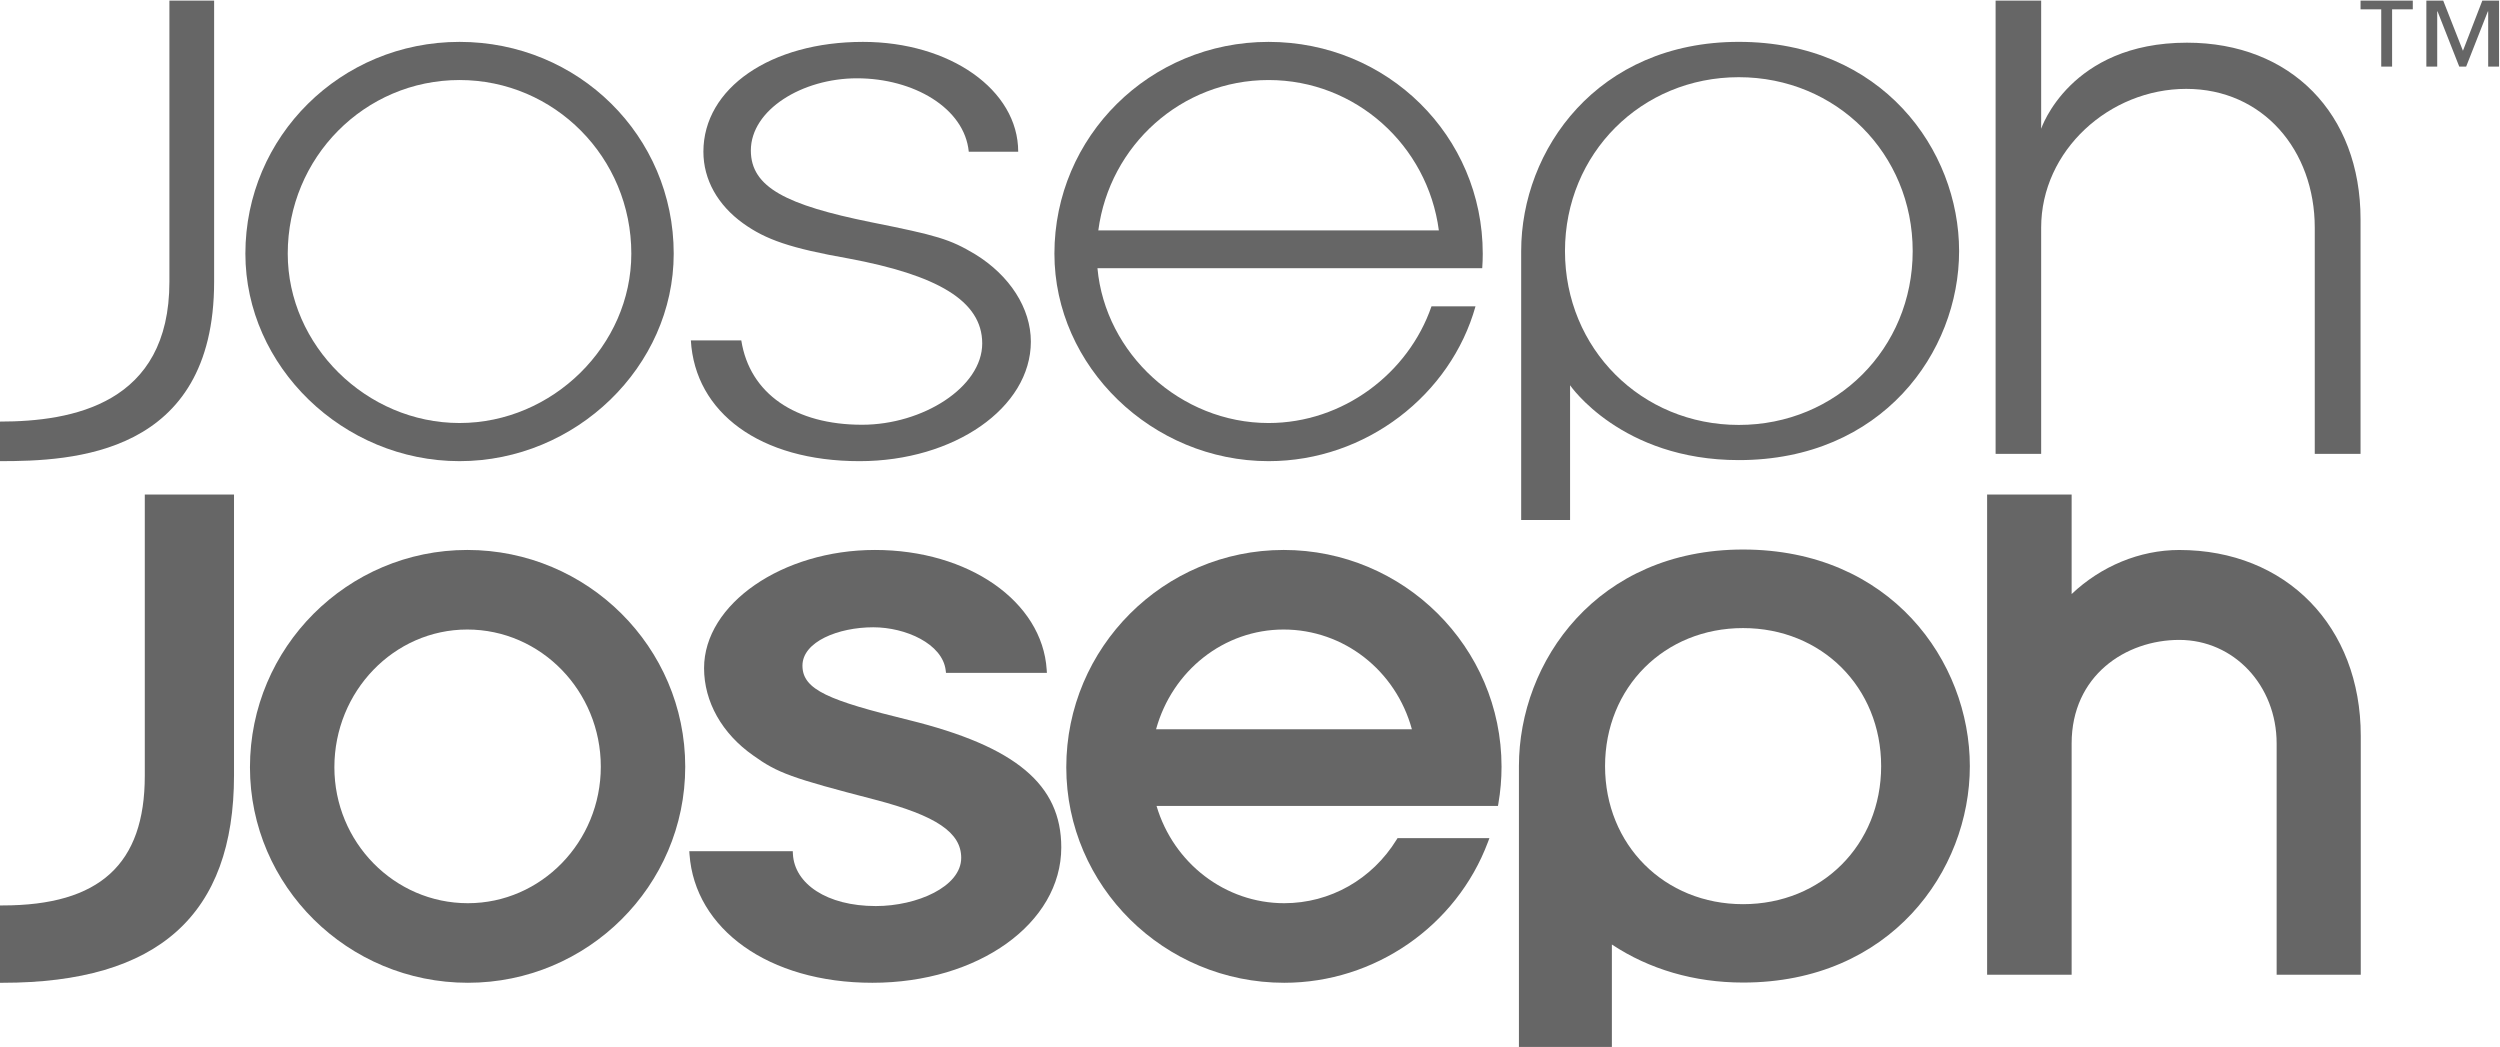
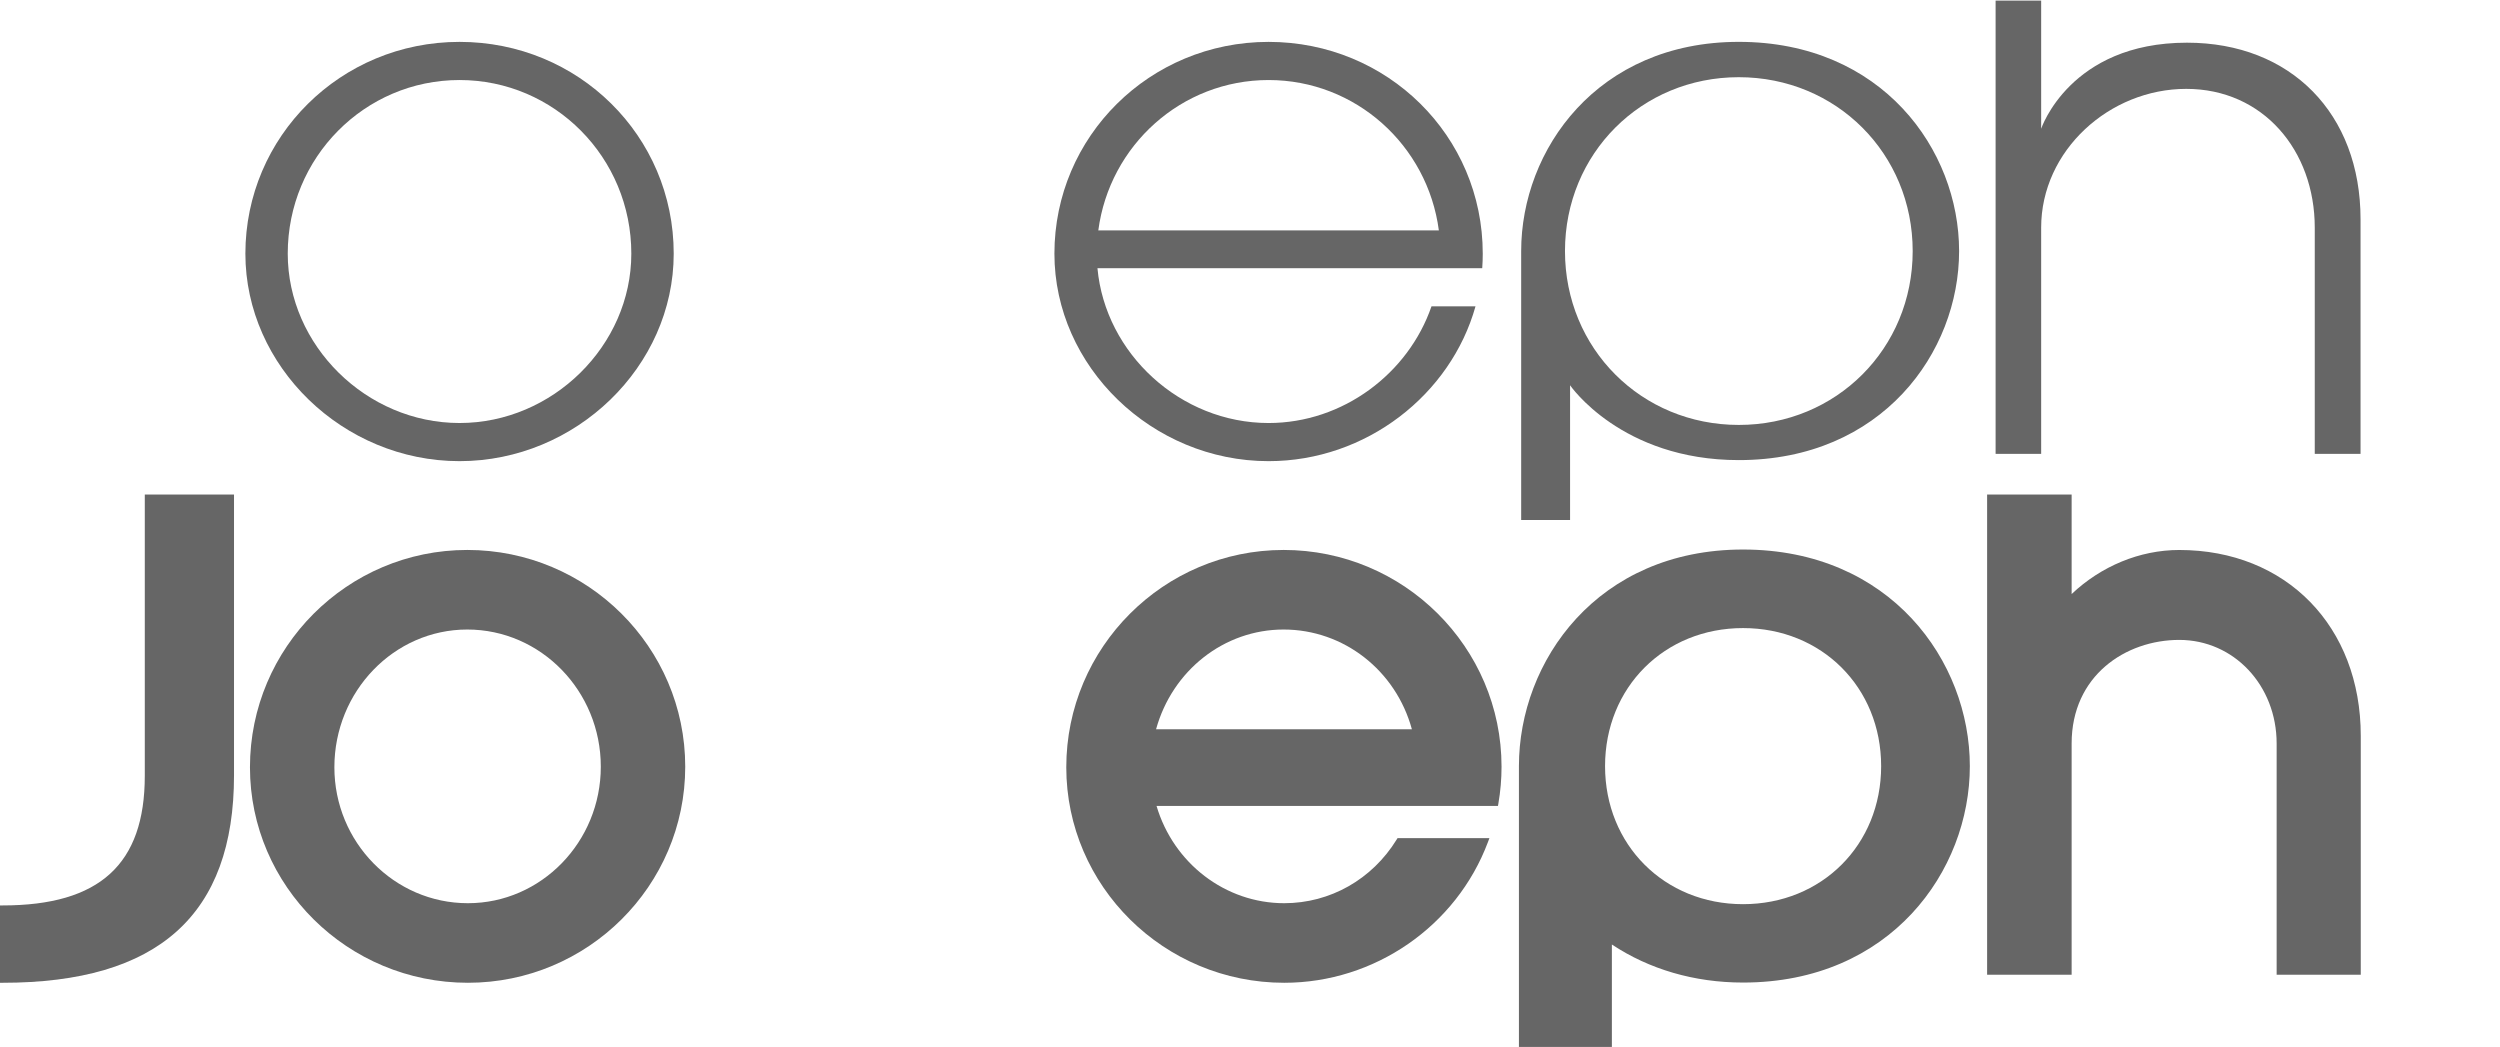
<svg xmlns="http://www.w3.org/2000/svg" version="1.1" id="svg2" width="554.681" height="232.285" viewBox="0 0 554.681 232.285">
  <defs id="defs6">
    <clipPath clipPathUnits="userSpaceOnUse" id="clipPath16">
      <path d="M 0,595.276 H 841.89 V 0 H 0 Z" id="path14" />
    </clipPath>
  </defs>
  <g id="g8" transform="matrix(1.333,0,0,-1.333,-293.647,513.074)">
    <g id="g10">
      <g id="g12" clip-path="url(#clipPath16)">
        <g id="g18" transform="translate(220.268,314.731)">
-           <path d="m 0,0 c 12.067,0 28.219,2.911 28.219,23.264 v 46.808 h 7.443 V 23.264 C 35.662,-5.718 11.946,-6.586 0,-6.586 Z" style="fill:#666666;fill-opacity:1;fill-rule:nonzero;stroke:none" id="path20" />
-         </g>
+           </g>
        <g id="g22" transform="translate(268.184,342.686)">
          <path d="m 0,0 c 0,-15.295 13.098,-28.193 28.594,-28.193 15.497,0 28.593,12.898 28.593,28.193 0,15.998 -12.795,28.895 -28.593,28.895 C 12.8,28.895 0,15.998 0,0 m 64.243,-0.004 c 0,-18.781 -16.259,-34.537 -35.649,-34.537 -19.388,0 -35.645,15.756 -35.645,34.537 0,19.492 15.854,35.248 35.645,35.248 19.796,0 35.649,-15.654 35.649,-35.248" style="fill:#666666;fill-opacity:1;fill-rule:nonzero;stroke:none" id="path24" />
        </g>
        <g id="g26" transform="translate(343.675,328.242)">
-           <path d="m 0,0 c 1.404,-8.889 9.006,-14.038 20.103,-14.038 10.114,0 19.999,6.263 19.999,13.532 0,7.17 -7.638,11.413 -22.246,14.14 -9.693,1.717 -13.765,3.13 -17.559,5.857 -4.212,3.031 -6.604,7.271 -6.604,11.915 0,10.606 11.24,18.282 26.551,18.282 14.467,0 25.847,-7.981 25.847,-18.282 h -8.228 c -0.701,7.272 -9.192,12.221 -18.604,12.221 -9.129,0 -17.668,-5.252 -17.668,-12.017 0,-6.16 6.011,-9.088 19.915,-11.917 11.1,-2.22 13.205,-2.828 17.419,-5.351 5.76,-3.534 9.272,-8.988 9.272,-14.543 0,-11.01 -12.782,-19.897 -28.517,-19.897 -16.573,0 -27.373,8.08 -28.075,20.098 z" style="fill:#666666;fill-opacity:1;fill-rule:nonzero;stroke:none" id="path28" />
-         </g>
+           </g>
        <g id="g30" transform="translate(403.099,346.555)">
          <path d="M 0,0 C 1.868,14.157 13.843,25.025 28.34,25.025 42.842,25.025 54.815,14.157 56.682,0 Z m 63.989,-3.873 c 0,19.594 -15.854,35.248 -35.649,35.248 -19.791,0 -35.646,-15.756 -35.646,-35.248 0,-18.781 16.258,-34.537 35.646,-34.537 16.272,0 30.34,11.096 34.442,25.764 h -7.326 c -3.84,-11.148 -14.707,-19.417 -27.116,-19.417 -14.668,0 -27.189,11.56 -28.482,25.768 h 64.043 c 0.06,0.802 0.088,1.609 0.088,2.422" style="fill:#666666;fill-opacity:1;fill-rule:nonzero;stroke:none" id="path32" />
        </g>
        <g id="g34" transform="translate(480.775,343.108)">
          <path d="m 0,0 c 0,-16.224 12.709,-28.935 28.932,-28.935 16.226,0 28.943,12.711 28.943,28.935 0,16.23 -12.717,28.945 -28.943,28.945 C 12.709,28.945 0,16.23 0,0 m -7.291,0 c 0,16.884 12.699,34.826 36.223,34.826 C 52.748,34.826 65.6,16.884 65.6,0 65.6,-16.865 52.748,-34.788 28.932,-34.788 9.35,-34.788 0.848,-22.331 0.848,-22.331 V -44.76 h -8.139 z" style="fill:#666666;fill-opacity:1;fill-rule:nonzero;stroke:none" id="path36" />
        </g>
        <g id="g38" transform="translate(560.033,384.803)">
          <path d="m 0,0 v -21.332 c 0,0 4.756,14.326 24.269,14.326 17.278,0 28.891,-11.806 28.891,-29.387 v -39.05 h -7.621 v 37.648 c 0,12.876 -8.629,23.1 -21.391,23.1 C 11.398,-14.695 0,-24.919 0,-37.795 V -75.443 H -7.582 V 0 Z" style="fill:#666666;fill-opacity:1;fill-rule:nonzero;stroke:none" id="path40" />
        </g>
        <g id="g42" transform="translate(244.39,302.59)">
          <path d="m 0,0 v -46.824 c 0,-14.717 -7.52,-21.571 -23.668,-21.571 h -0.487 v -12.873 h 0.487 c 25.919,0 38.519,11.301 38.519,34.551 V 0 Z" style="fill:#666666;fill-opacity:1;fill-rule:nonzero;stroke:none" id="path44" />
        </g>
        <g id="g46" transform="translate(298.168,234.567)">
          <path d="m 0,0 c -12.254,0 -22.222,10.15 -22.222,22.625 0,12.643 9.925,22.928 22.122,22.928 12.255,0 22.224,-10.24 22.224,-22.828 C 22.124,10.195 12.199,0 0,0 m -0.101,58.797 c -19.945,0 -36.172,-16.227 -36.172,-36.174 0,-19.777 16.273,-35.867 36.275,-35.867 19.946,0 36.174,16.135 36.174,35.969 0,19.89 -16.275,36.072 -36.277,36.072" style="fill:#666666;fill-opacity:1;fill-rule:nonzero;stroke:none" id="path48" />
        </g>
        <g id="g50" transform="translate(337.479,273.697)">
-           <path d="m 0,0 c 0,-5.603 2.986,-10.908 8.196,-14.551 4.052,-2.91 6.325,-3.734 20.269,-7.351 10.182,-2.66 14.335,-5.463 14.335,-9.68 0,-4.799 -7.348,-8.023 -14.212,-8.023 -8.182,0 -13.544,3.724 -13.801,8.664 l -0.022,0.462 H -2.46 l 0.038,-0.523 c 0.884,-12.385 13.106,-21.373 30.44,-21.373 17.628,0 31.439,9.898 31.439,22.535 0,10.457 -7.576,16.793 -25.333,21.186 -13.316,3.263 -17.748,5.031 -17.748,9.064 0,3.996 5.993,6.385 11.785,6.385 5.382,0 11.521,-2.738 12.057,-7.16 l 0.052,-0.43 h 16.793 l -0.033,0.52 C 56.307,11.092 44.019,19.666 28.445,19.666 13.025,19.666 0,10.66 0,0" style="fill:#666666;fill-opacity:1;fill-rule:nonzero;stroke:none" id="path52" />
-         </g>
+           </g>
        <g id="g54" transform="translate(412.712,263.52)">
          <path d="M 0,0 C 2.71,9.795 11.332,16.6 21.229,16.6 31.235,16.6 39.903,9.795 42.581,0 Z m 21.229,29.844 c -19.946,0 -36.173,-16.227 -36.173,-36.174 0,-19.777 16.273,-35.867 36.275,-35.867 15.027,0 28.652,9.41 33.908,23.416 l 0.246,0.658 H 40.192 l -0.143,-0.232 c -4.084,-6.635 -11.082,-10.598 -18.718,-10.598 -9.801,0 -18.424,6.637 -21.251,16.189 h 56.829 l 0.07,0.405 c 0.348,2.008 0.525,4.072 0.525,6.131 0,19.89 -16.273,36.072 -36.275,36.072" style="fill:#666666;fill-opacity:1;fill-rule:nonzero;stroke:none" id="path56" />
        </g>
        <g id="g58" transform="translate(551.037,302.59)">
          <path d="m 0,0 v -79.934 h 14.068 v 38.489 c 0,11.322 9.012,17.246 17.914,17.246 9.09,0 16.209,-7.574 16.209,-17.246 v -38.489 h 14.002 v 39.776 c 0,18.209 -12.424,30.926 -30.213,30.926 -6.584,0 -13.019,-2.704 -17.912,-7.332 V 0 Z" style="fill:#666666;fill-opacity:1;fill-rule:nonzero;stroke:none" id="path60" />
        </g>
        <g id="g62" transform="translate(510.412,234.406)">
          <path d="m 0,0 c -13.094,0 -22.967,9.877 -22.967,22.973 0,13.103 9.873,22.982 22.967,22.982 13.105,0 22.988,-9.879 22.988,-22.982 C 22.988,9.877 13.105,0 0,0 m 0,59.029 c -24.228,0 -37.303,-18.576 -37.303,-36.056 v -46.788 h 15.471 v 17.102 c 6.197,-4.113 13.701,-6.334 21.832,-6.334 24.52,0 37.75,18.559 37.75,36.02 0,17.48 -13.23,36.056 -37.75,36.056" style="fill:#666666;fill-opacity:1;fill-rule:nonzero;stroke:none" id="path64" />
        </g>
        <g id="g66" transform="translate(634.438,373.82)">
-           <path d="M 0,0 V 9.185 H -0.055 L -3.665,0 H -4.817 L -8.428,9.185 H -8.483 V 0 h -1.807 v 10.986 h 2.802 l 3.286,-8.356 3.23,8.356 h 2.78 L 1.808,0 Z M -15.993,9.526 V 0 h -1.808 v 9.526 h -3.443 v 1.46 h 8.696 v -1.46 z" style="fill:#666666;fill-opacity:1;fill-rule:nonzero;stroke:none" id="path68" />
-         </g>
+           </g>
      </g>
    </g>
  </g>
</svg>